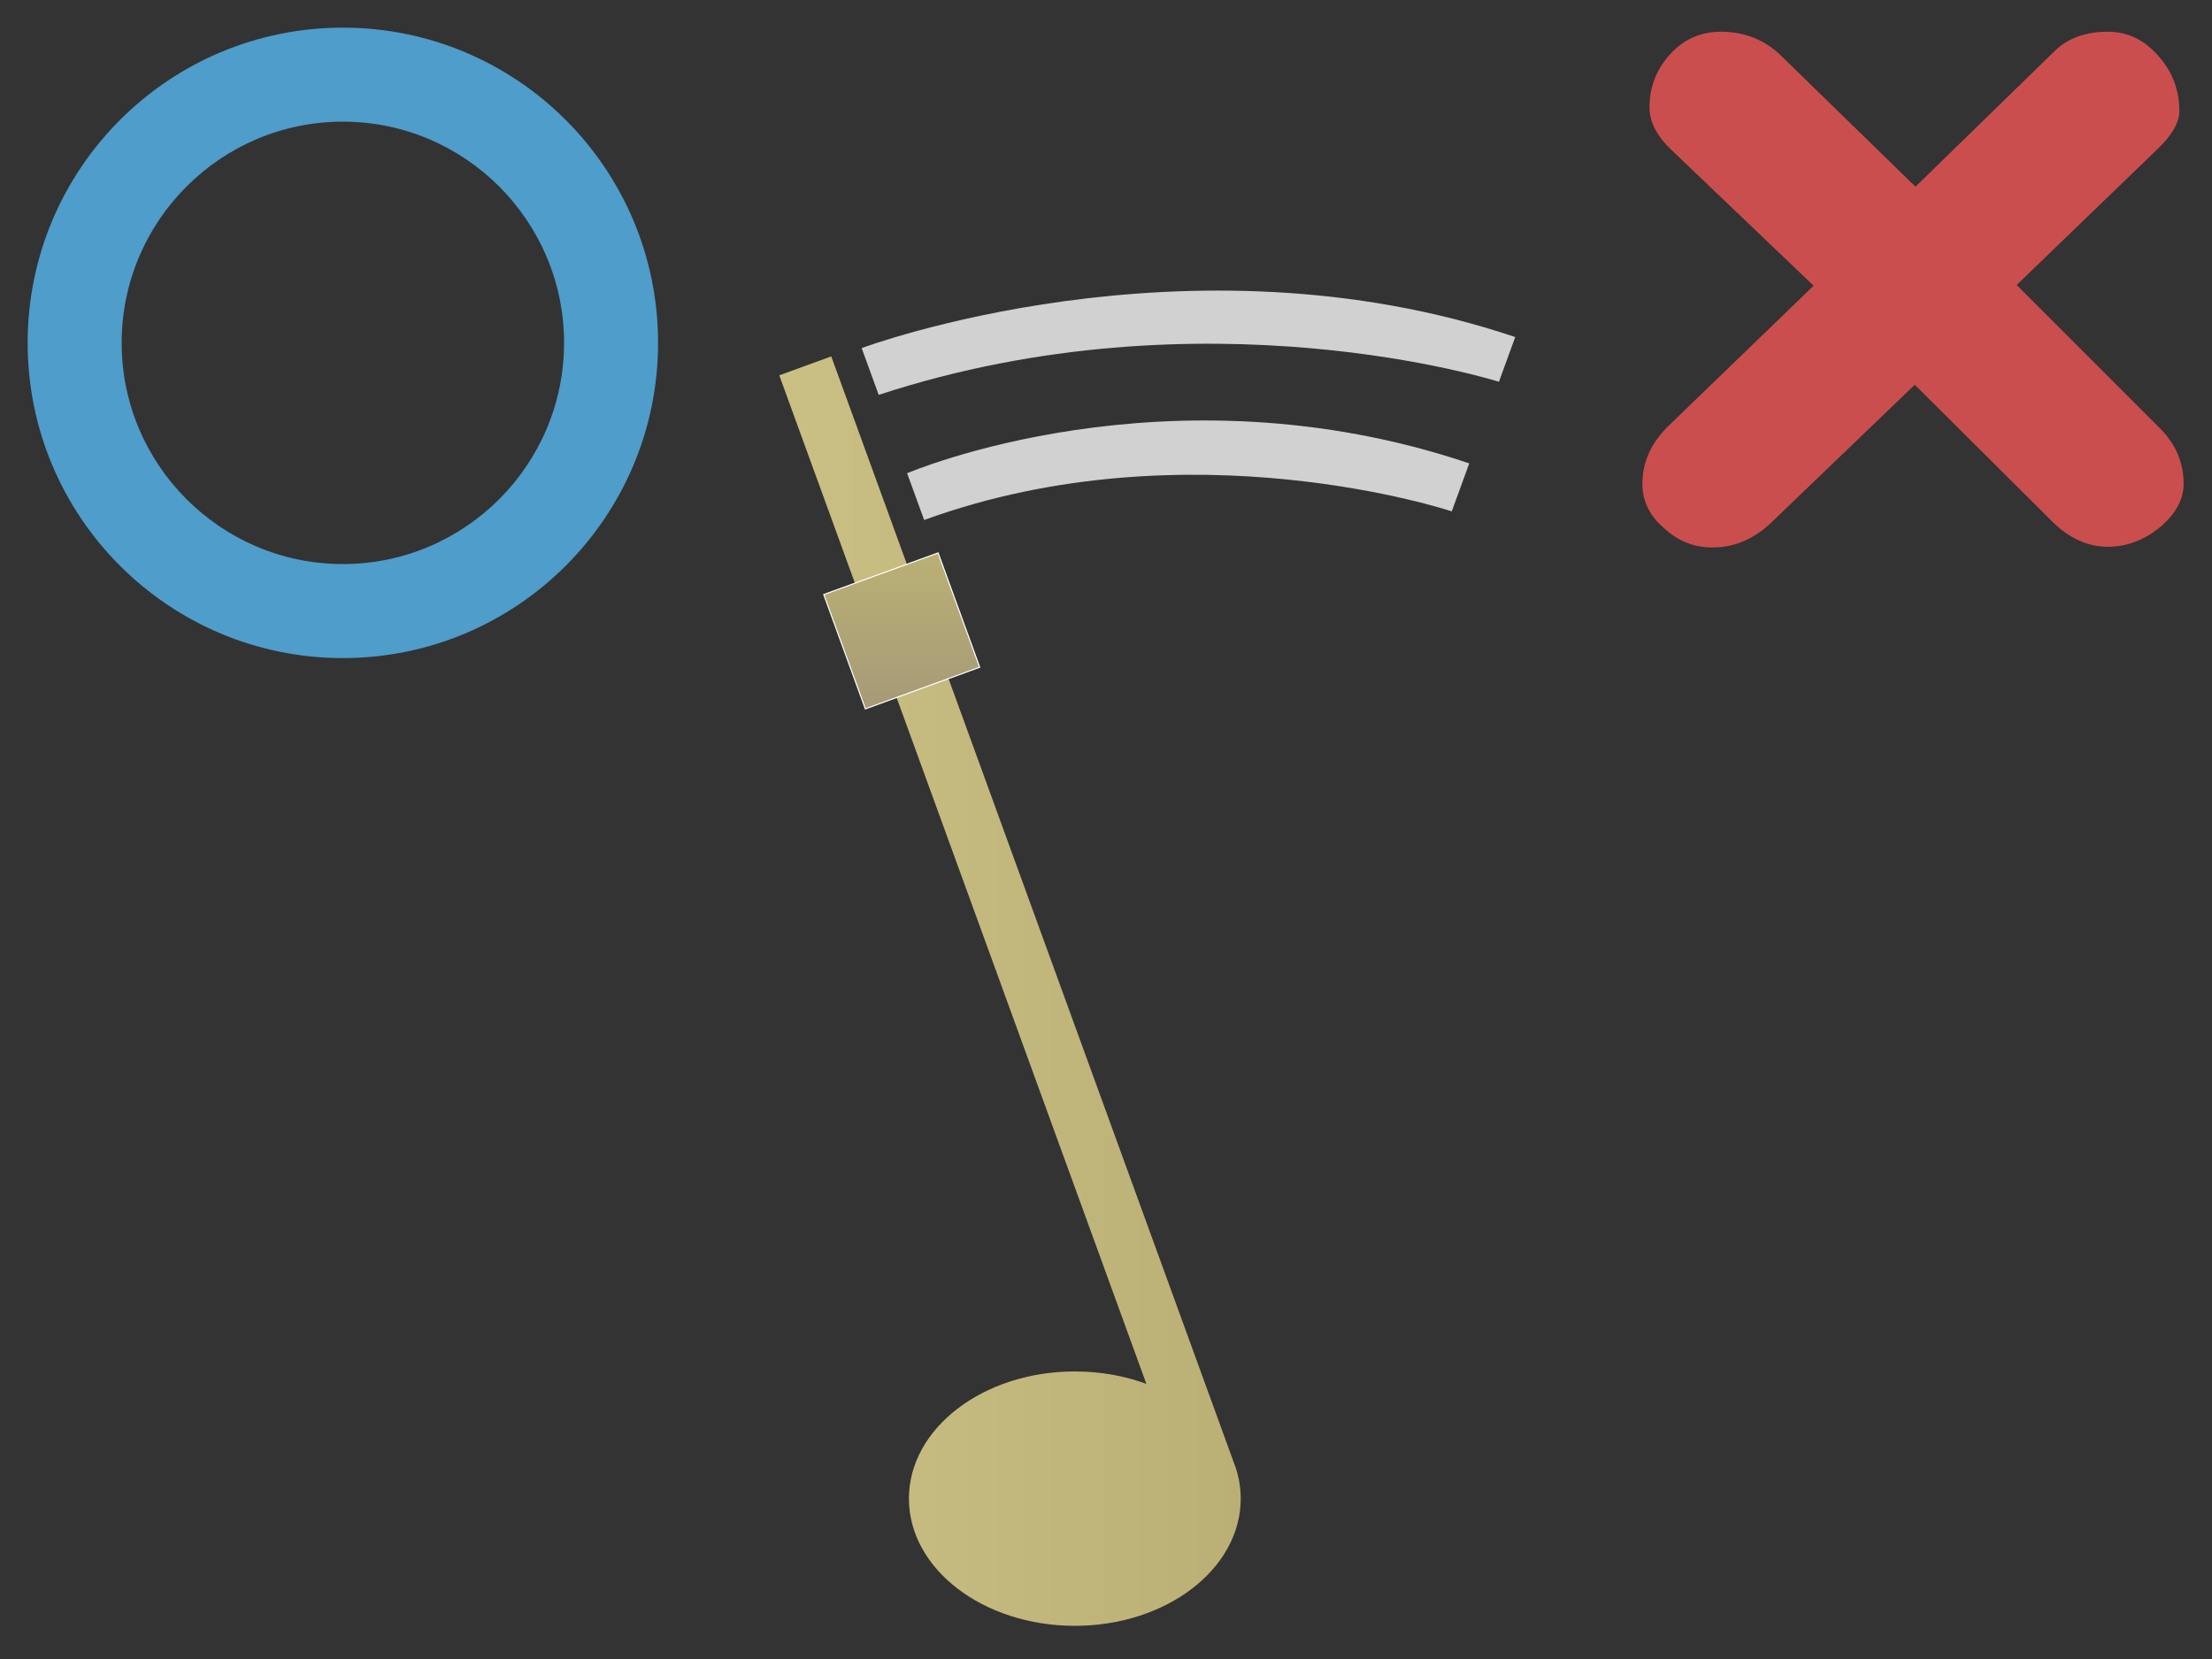
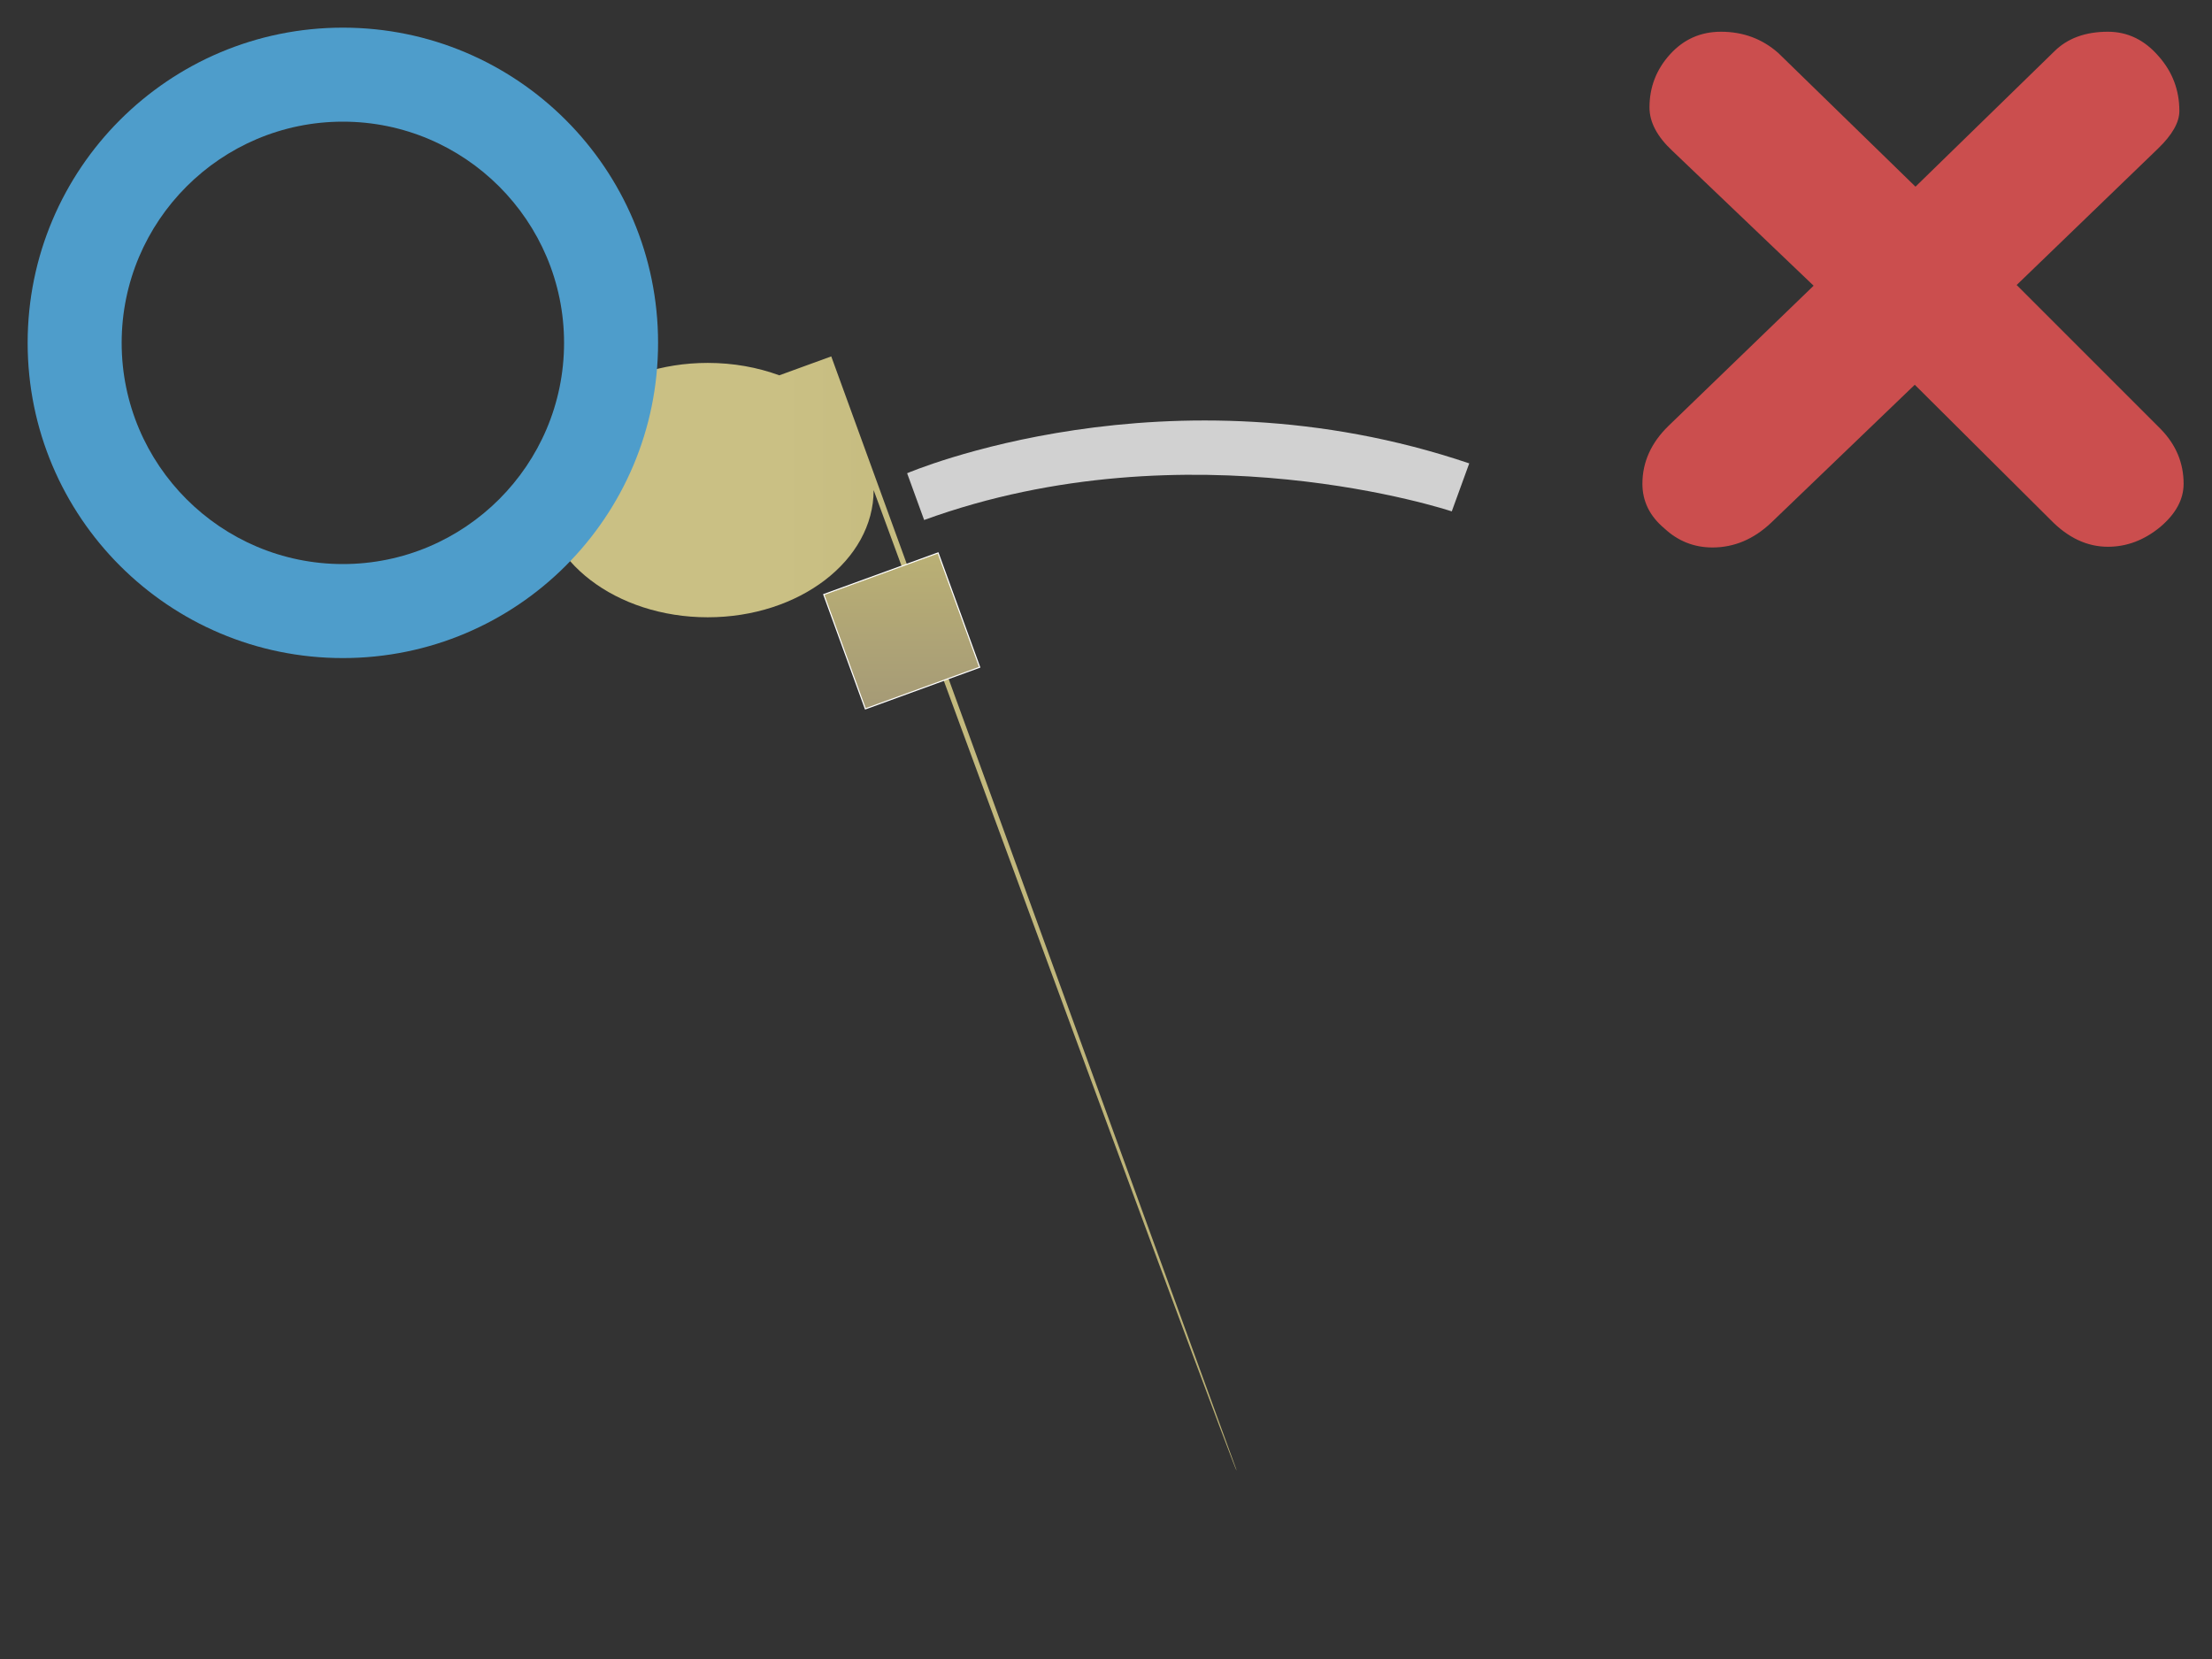
<svg xmlns="http://www.w3.org/2000/svg" version="1.1" x="0px" y="0px" width="400px" height="300px" viewBox="0 0 400 300" enable-background="new 0 0 400 300" xml:space="preserve">
  <rect x="0" y="0" width="400" height="300" fill="#333333" stroke="none" />
  <linearGradient id="SVGID_1_" gradientUnits="userSpaceOnUse" x1="140.92" y1="179.225" x2="224.36" y2="179.225">
    <stop offset="0" style="stop-color:#CAC084" />
    <stop offset="1" style="stop-color:#BAB075" />
  </linearGradient>
-   <path fill="url(#SVGID_1_)" d="M223.504,265.545L150.317,64.448l-9.397,3.421l66.38,182.376c-3.918-1.438-8.306-2.245-12.939-2.245  c-16.568,0-30,10.297-30,23s13.432,23,30,23s30-10.297,30-23C224.36,269.119,224.06,267.294,223.504,265.545z" />
+   <path fill="url(#SVGID_1_)" d="M223.504,265.545L150.317,64.448l-9.397,3.421c-3.918-1.438-8.306-2.245-12.939-2.245  c-16.568,0-30,10.297-30,23s13.432,23,30,23s30-10.297,30-23C224.36,269.119,224.06,267.294,223.504,265.545z" />
  <linearGradient id="SVGID_2_" gradientUnits="userSpaceOnUse" x1="198.19" y1="65.619" x2="188.546" y2="92.116" gradientTransform="matrix(0.94 -0.342 0.342 0.94 -45.62 106.103)">
    <stop offset="0" style="stop-color:#BAB075" />
    <stop offset="0.957" style="stop-color:#A69B76" />
  </linearGradient>
  <polygon fill="url(#SVGID_2_)" stroke="#FFFFFF" stroke-width="0.2" stroke-miterlimit="10" points="177.16,120.657   156.487,128.182 148.963,107.508 169.636,99.984 " />
  <path fill="#D1D1D1" d="M164.036,85.576c0,0,47.051-20.223,101.649-1.784l-3.159,8.681c0,0-47.488-15.885-95.413,1.558  L164.036,85.576z" />
-   <path fill="#D1D1D1" d="M155.817,62.948c0,0,58.757-22.005,118.183-1.999l-2.945,8.09c0,0-53.215-16.959-112.159,2.366  L155.817,62.948z" />
  <g>
    <path fill="#4E9DCB" d="M62,22c22.056,0,40,17.944,40,40s-17.944,40-40,40S22,84.056,22,62S39.944,22,62,22 M62,5   C30.522,5,5,30.52,5,62s25.522,57,57,57c31.479,0,57-25.52,57-57S93.479,5,62,5L62,5z" />
  </g>
  <path fill="#CB4E4E" d="M394.866,87.486c0,2.814-1.407,5.417-4.222,7.804c-2.9,2.389-6.057,3.582-9.467,3.582  c-3.754,0-7.208-1.619-10.362-4.861l-24.563-24.435l-25.97,24.946C317.127,97.509,313.587,99,309.665,99  c-3.326,0-6.227-1.151-8.699-3.454c-2.645-2.217-3.966-4.903-3.966-8.06c0-3.922,1.577-7.42,4.733-10.49l26.226-25.33  l-25.586-24.435c-2.73-2.559-4.094-5.159-4.094-7.804c0-3.666,1.235-6.864,3.71-9.595c2.473-2.729,5.543-4.094,9.211-4.094  c4.008,0,7.462,1.279,10.362,3.838l24.818,24.179l25.074-24.435c2.387-2.387,5.629-3.582,9.723-3.582  c3.582,0,6.652,1.493,9.211,4.478c2.473,2.814,3.71,6.099,3.71,9.851c0,2.047-1.279,4.308-3.838,6.78l-25.586,24.69l26.098,26.098  C393.501,80.45,394.866,83.734,394.866,87.486z" />
</svg>